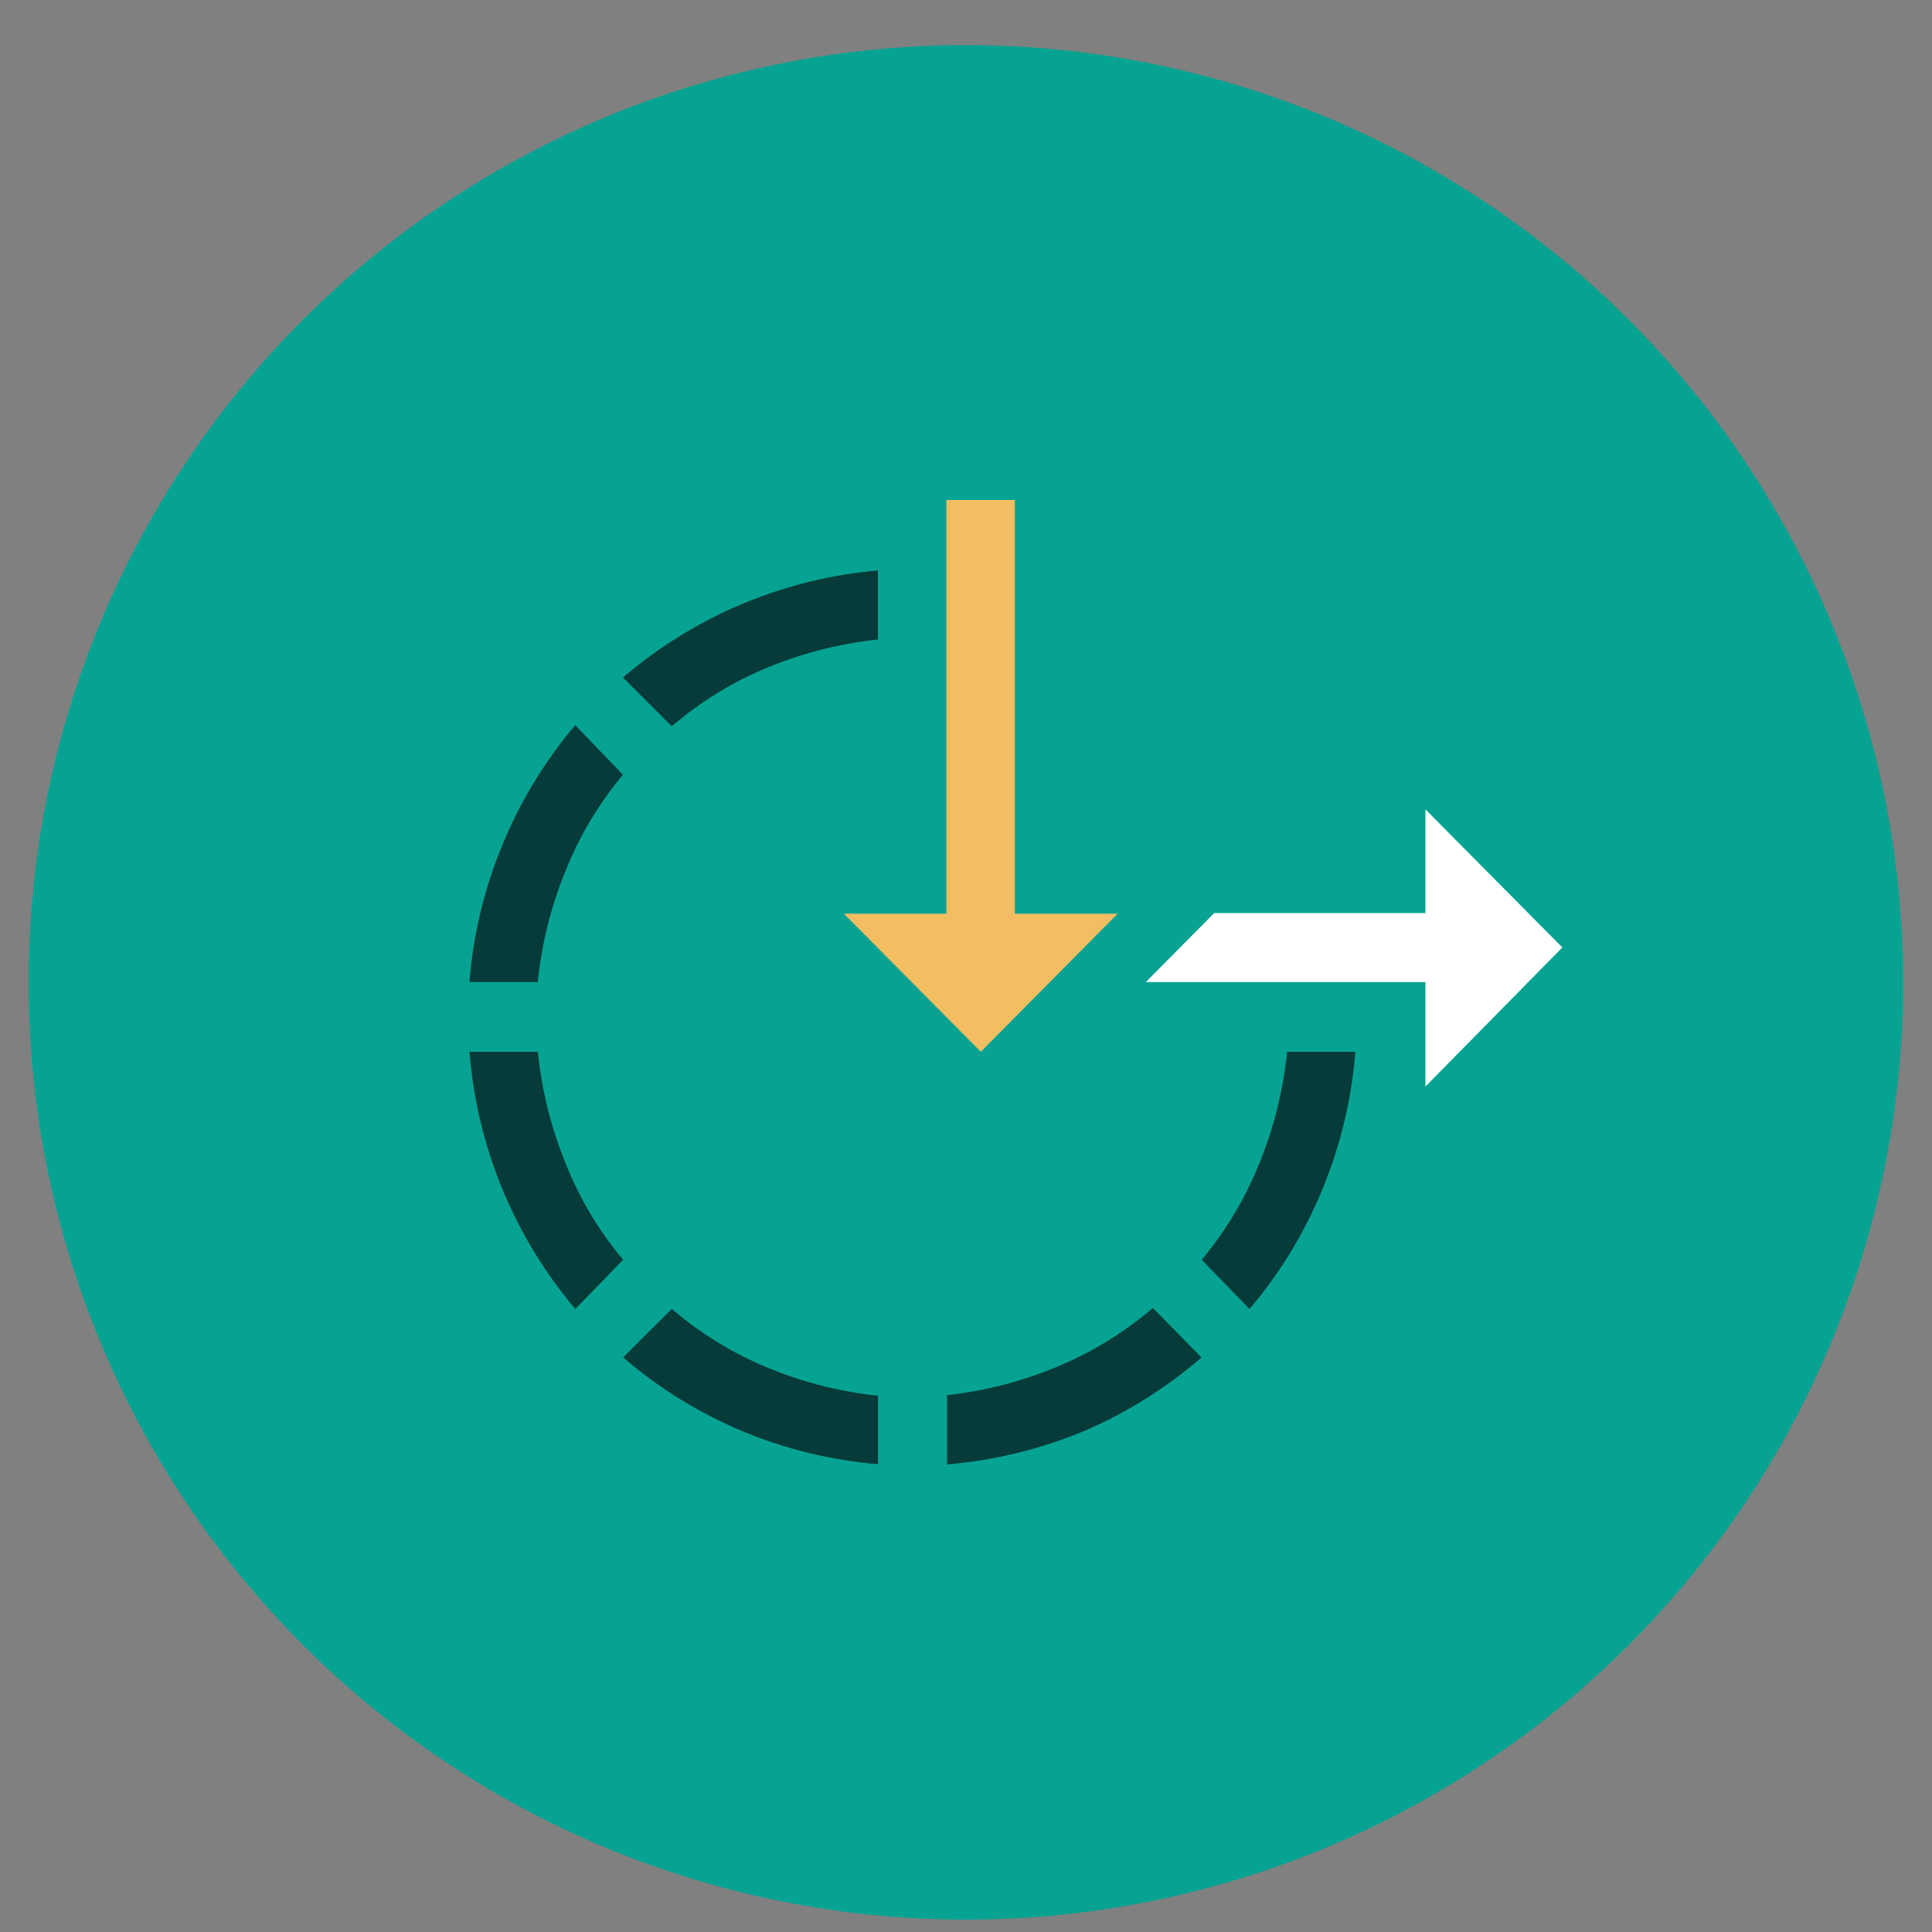
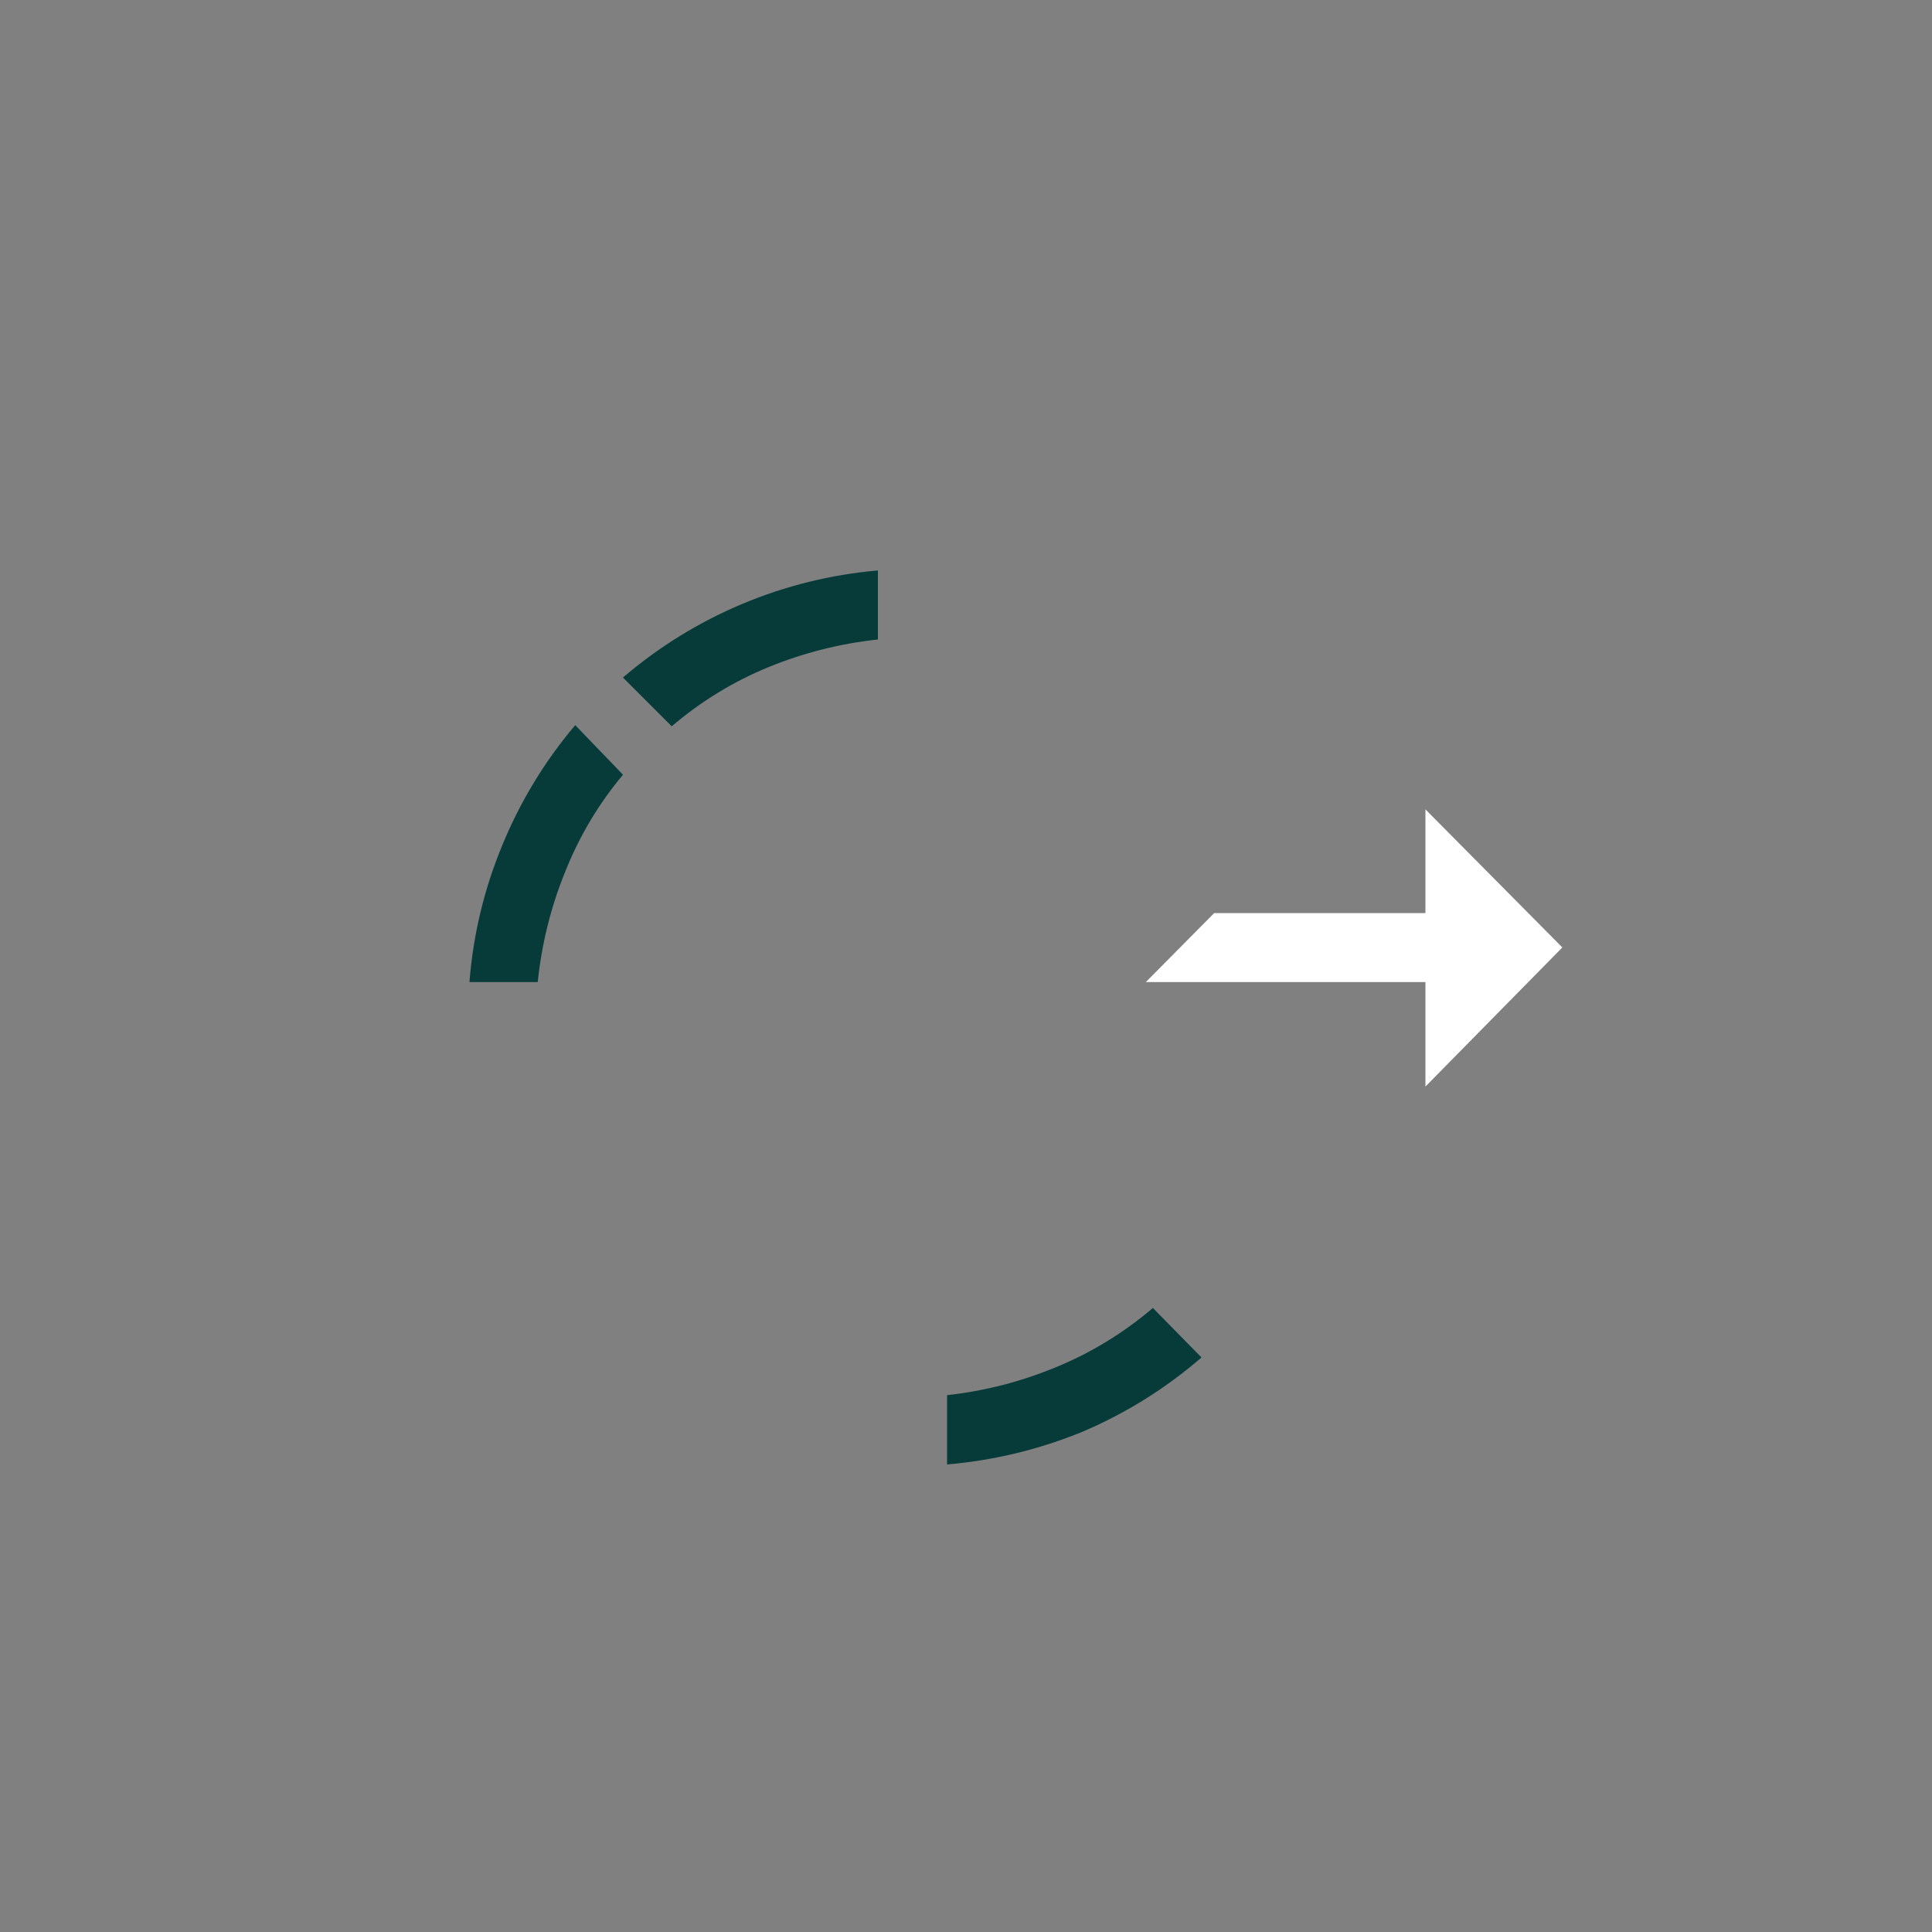
<svg xmlns="http://www.w3.org/2000/svg" id="Layer_1" data-name="Layer 1" viewBox="0 0 150 150">
  <rect x="0" y="0" width="150" height="150" fill="#808080" stroke="none" />
  <defs>
    <style>      .cls-1 {        fill: #fff;      }      .cls-2 {        fill: #07a392;      }      .cls-3 {        fill: #073b3a;      }      .cls-4 {        fill: #f3be62;      }      .cls-5 {        fill: none;        stroke: #fff;        stroke-dasharray: 0 8;        stroke-miterlimit: 10;      }    </style>
  </defs>
-   <circle class="cls-2" cx="74.99" cy="76.27" r="72.77" />
  <circle class="cls-5" cx="74.99" cy="76.27" r="67.34" />
  <g>
    <g>
      <path class="cls-3" d="m36.45,76.25c.28-3.65,1.14-7.23,2.54-10.61,1.39-3.39,3.3-6.54,5.67-9.34l3.71,3.85c-1.9,2.26-3.41,4.81-4.5,7.56-1.11,2.73-1.82,5.61-2.12,8.54h-5.31Z" />
      <path class="cls-3" d="m48.37,52.6c5.57-4.77,12.49-7.68,19.79-8.31v5.36c-2.91.31-5.77,1.03-8.48,2.14-2.74,1.12-5.28,2.68-7.53,4.6l-3.78-3.78Z" />
-       <path class="cls-3" d="m44.66,101.62c-4.76-5.63-7.63-12.61-8.21-19.96h5.31c.29,2.95,1.01,5.83,2.12,8.58,1.08,2.75,2.6,5.3,4.5,7.57l-3.71,3.82Z" />
-       <path class="cls-3" d="m68.17,113.68c-7.31-.6-14.24-3.5-19.79-8.29l3.78-3.77c2.24,1.93,4.79,3.49,7.53,4.6,2.71,1.12,5.56,1.84,8.48,2.14v5.36-.03Z" />
-       <path class="cls-3" d="m105.23,81.66c-.29,3.65-1.14,7.24-2.54,10.63-1.39,3.39-3.3,6.55-5.68,9.34l-3.71-3.82c1.89-2.27,3.41-4.82,4.51-7.57,1.11-2.75,1.82-5.63,2.12-8.58h5.31Z" />
      <path class="cls-3" d="m93.29,105.39c-2.75,2.38-5.85,4.32-9.2,5.75-3.37,1.39-6.93,2.25-10.56,2.56v-5.38c2.91-.32,5.75-1.05,8.45-2.17,2.74-1.12,5.28-2.68,7.53-4.6l3.77,3.84Z" />
    </g>
-     <polygon class="cls-4" points="78.79 38.82 78.79 70.94 86.77 70.94 76.15 81.66 65.52 70.94 73.48 70.94 73.48 38.82 78.79 38.82" />
    <polygon class="cls-1" points="110.67 84.36 110.67 76.25 88.96 76.25 94.27 70.89 110.67 70.89 110.67 62.84 121.3 73.56 110.67 84.36" />
  </g>
</svg>